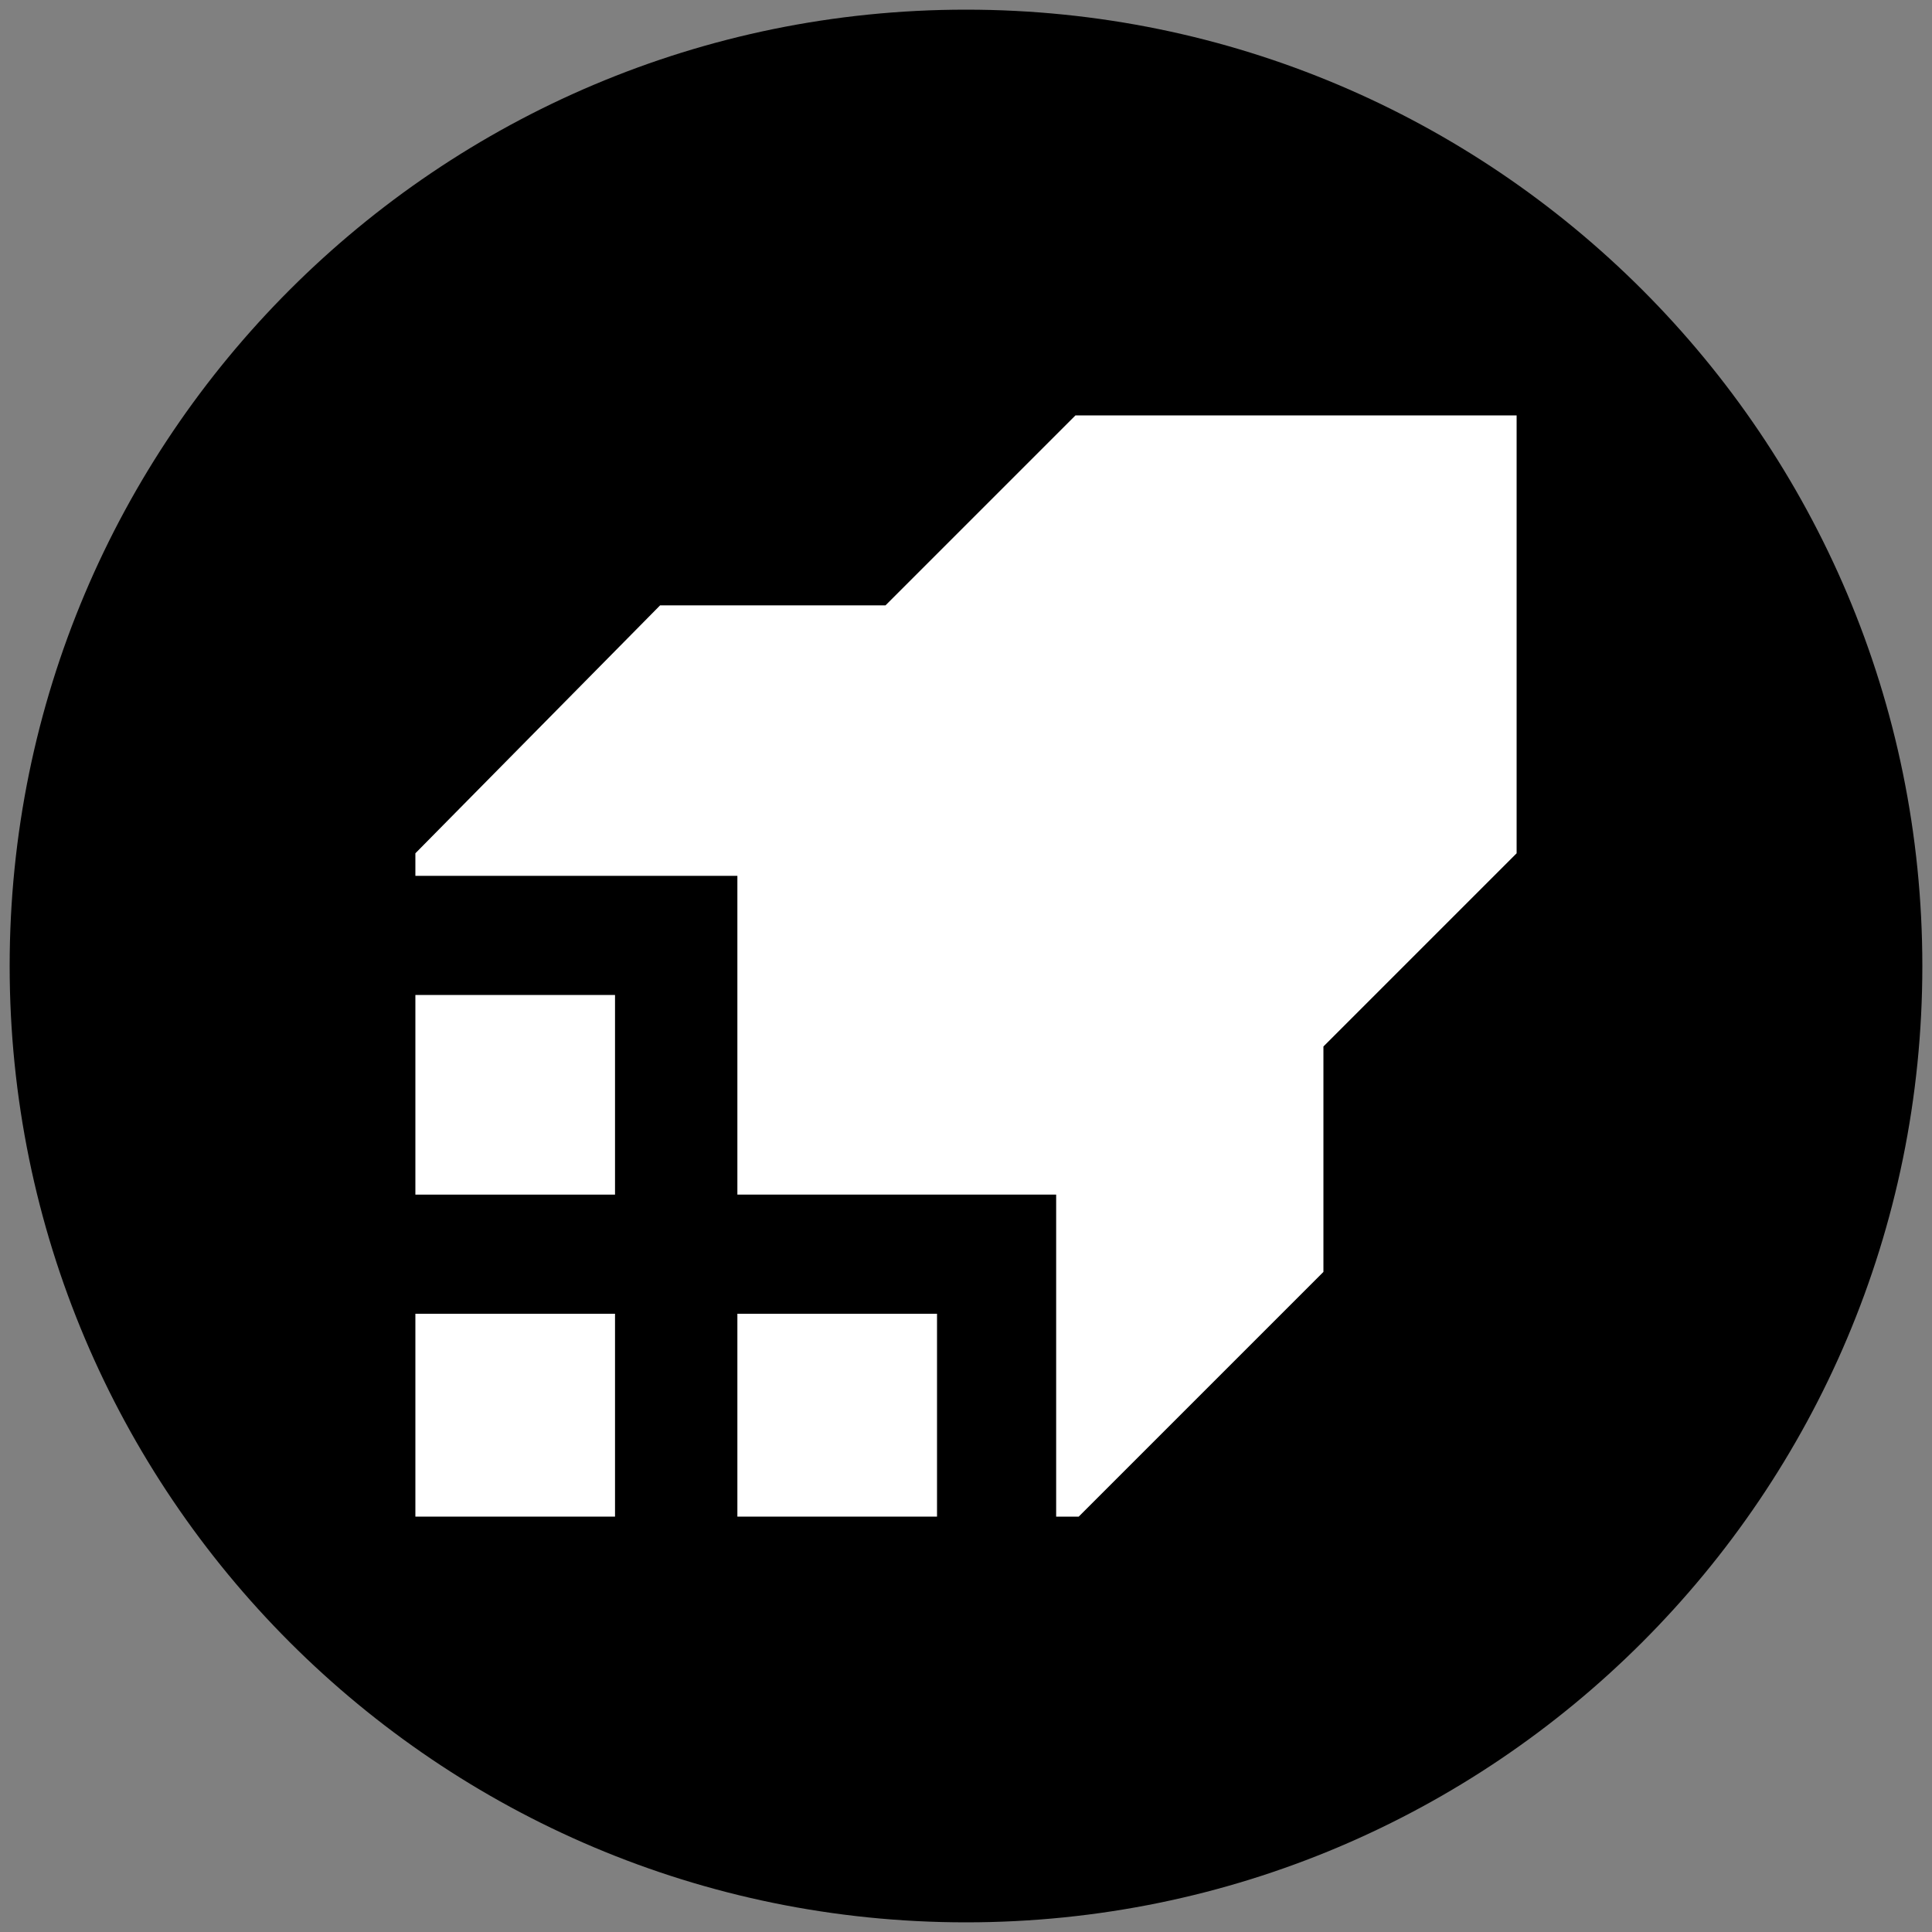
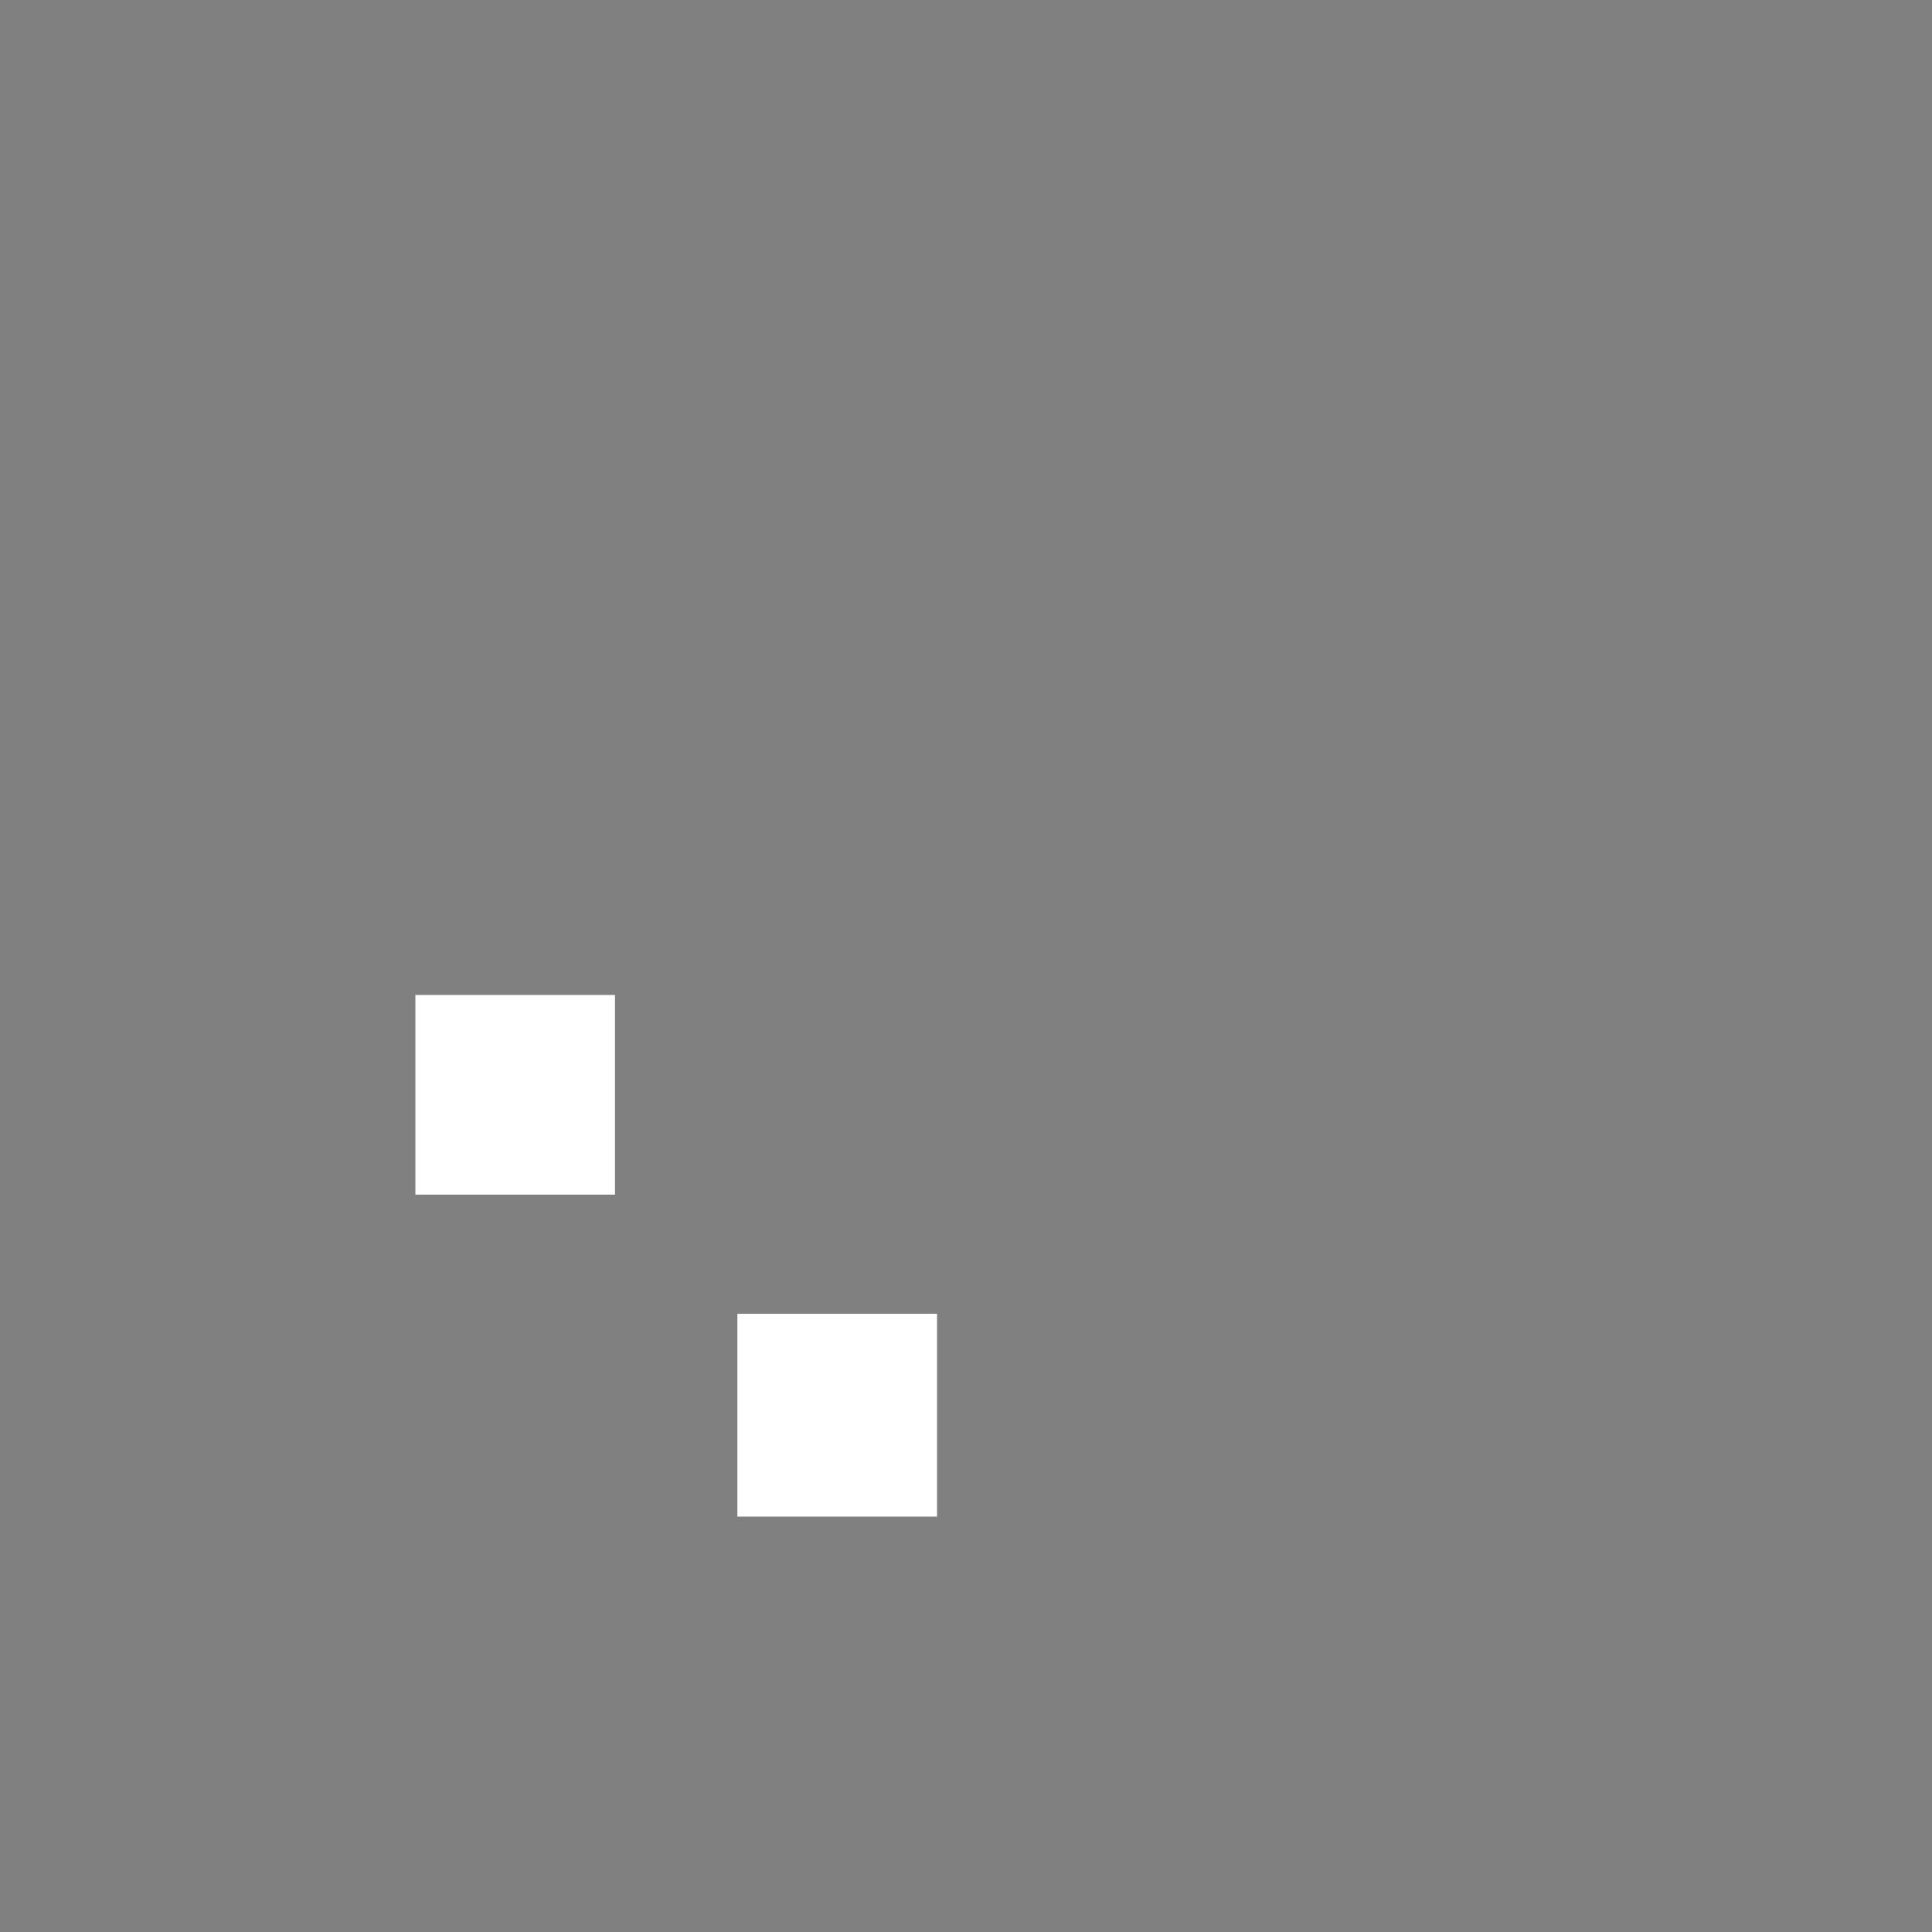
<svg xmlns="http://www.w3.org/2000/svg" data-bbox="0.3 0.3 59.4 59.4" viewBox="0 0 60 60" data-type="color">
  <rect x="0" y="0" width="60" height="60" fill="#808080" stroke="none" />
  <g>
-     <path d="M59.7 30c0 16.403-13.297 29.7-29.7 29.7S.3 46.403.3 30 13.597.3 30 .3 59.7 13.597 59.7 30z" fill="#000000" data-color="1" />
    <path fill-rule="evenodd" clip-rule="evenodd" fill="#ffffff" d="M19.1 37.1v-6.2h-6.2v6.2h6.2z" data-color="2" />
    <path fill-rule="evenodd" clip-rule="evenodd" fill="#ffffff" d="M29.1 47.1v-6.3h-6.2v6.3h6.2z" data-color="2" />
-     <path fill-rule="evenodd" clip-rule="evenodd" fill="#ffffff" d="M19.1 47.1v-6.3h-6.2v6.3h6.2z" data-color="2" />
-     <path fill-rule="evenodd" clip-rule="evenodd" fill="#ffffff" d="M32.8 47.1h.7l7.6-7.6v-7l6-6V12.9H33.4l-5.9 5.9h-7l-7.6 7.7v.7h10v9.9h9.9v10z" data-color="2" />
  </g>
</svg>